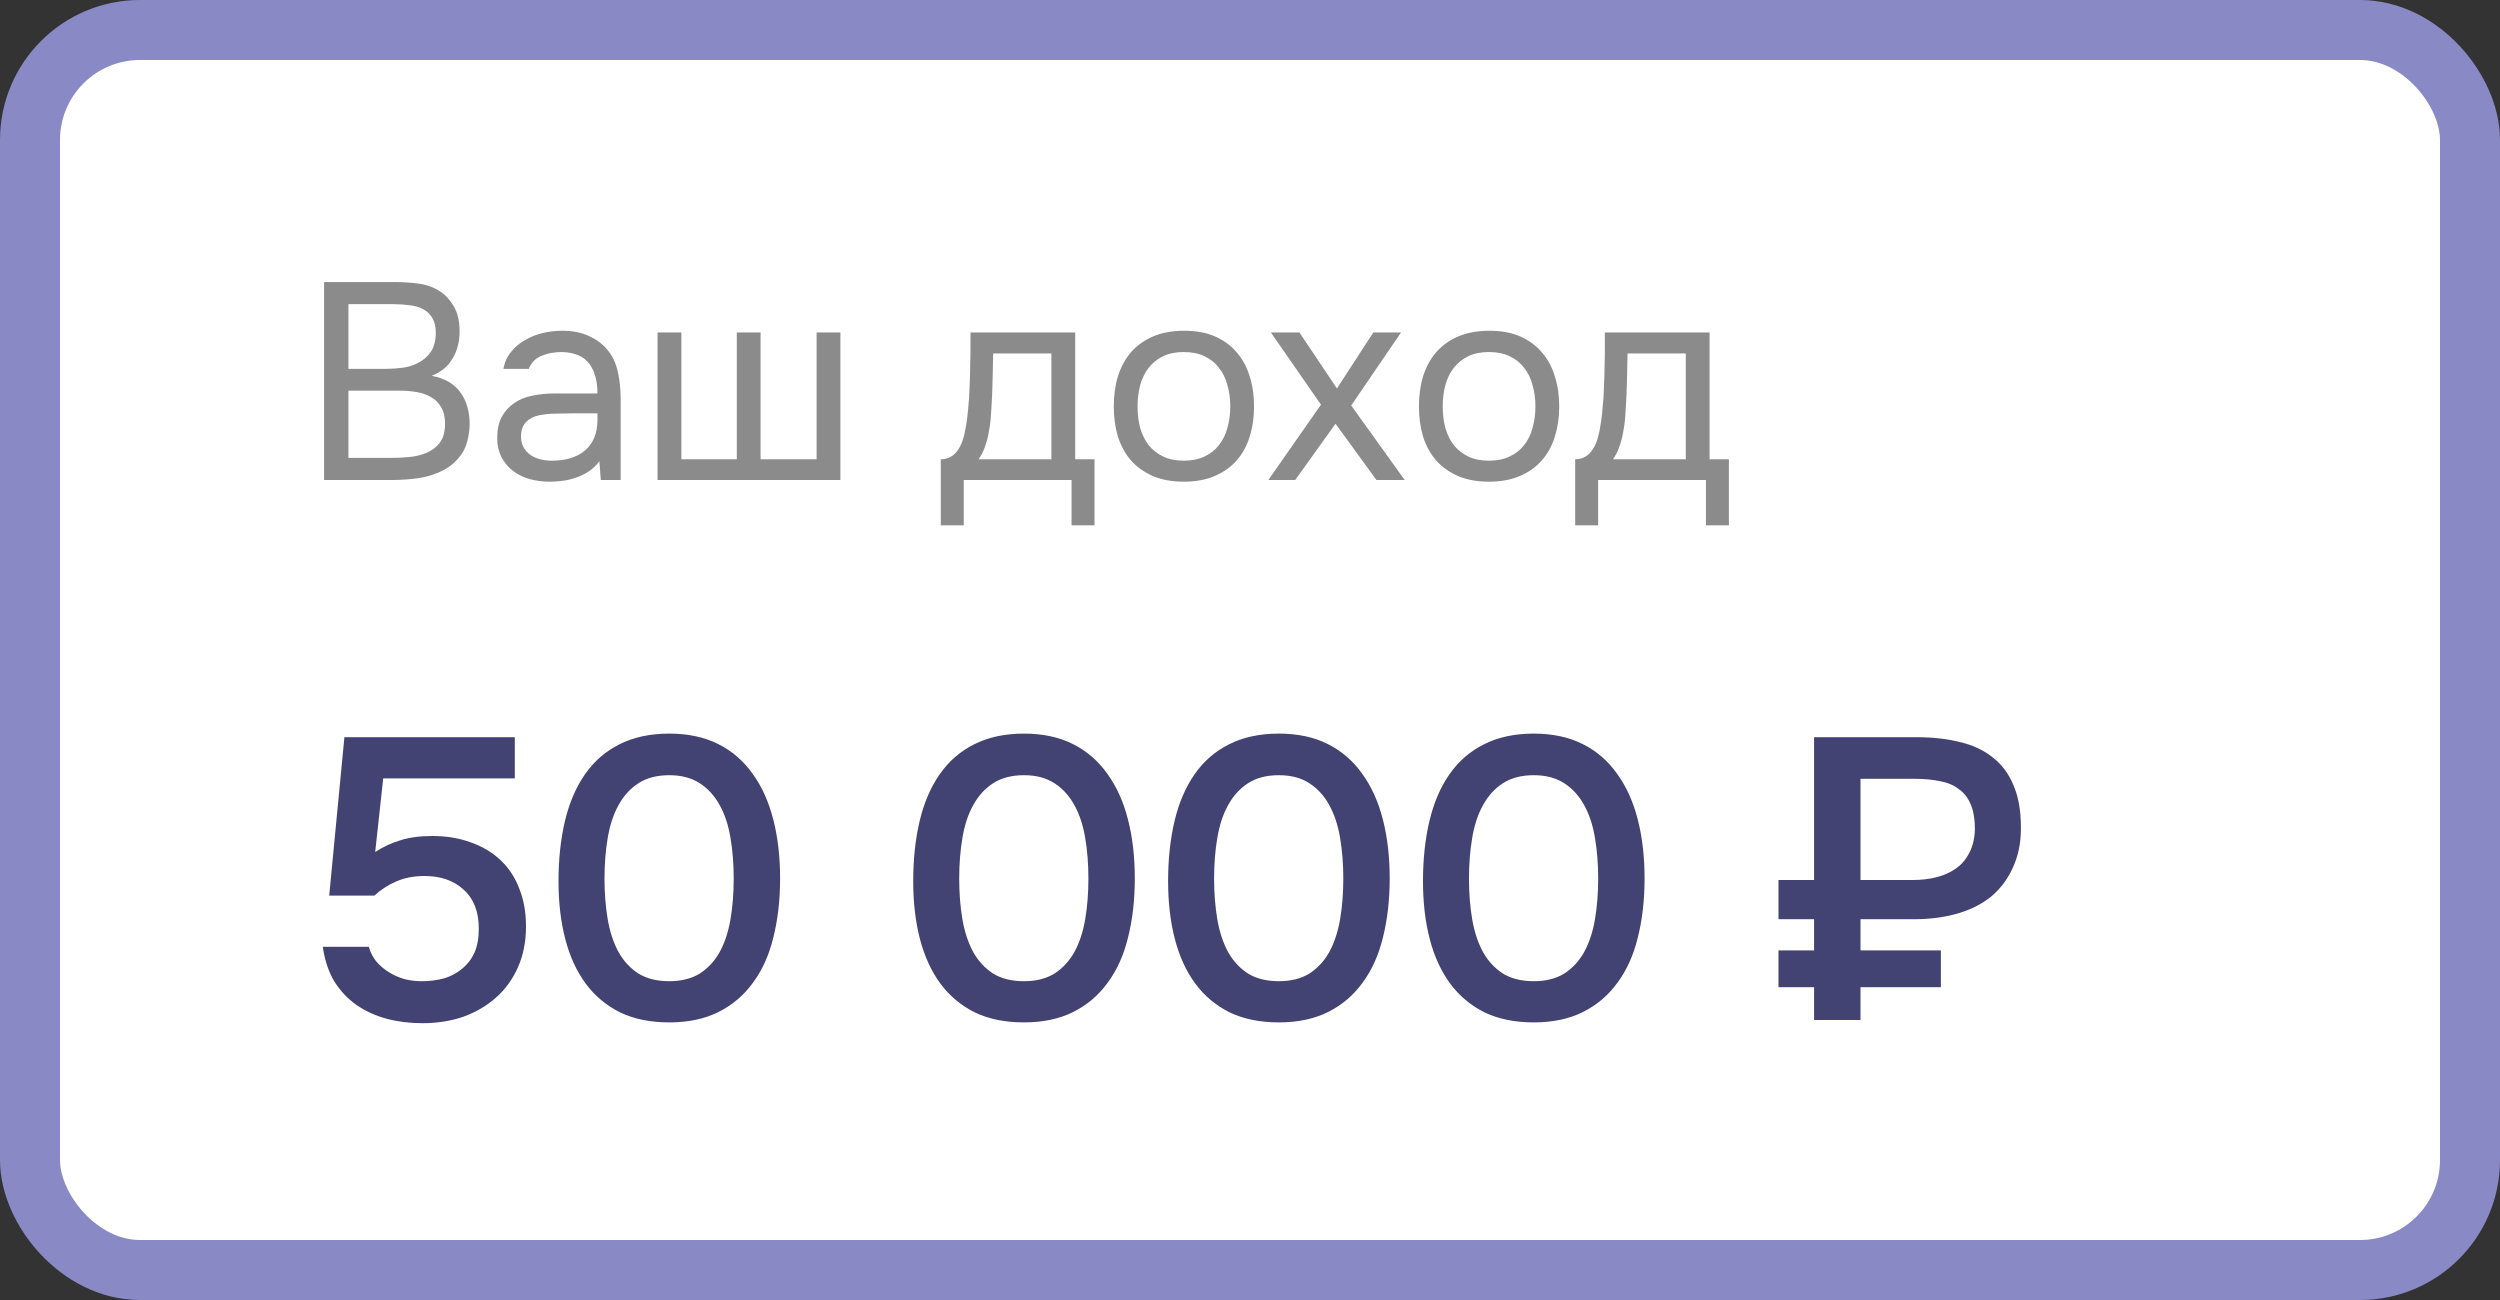
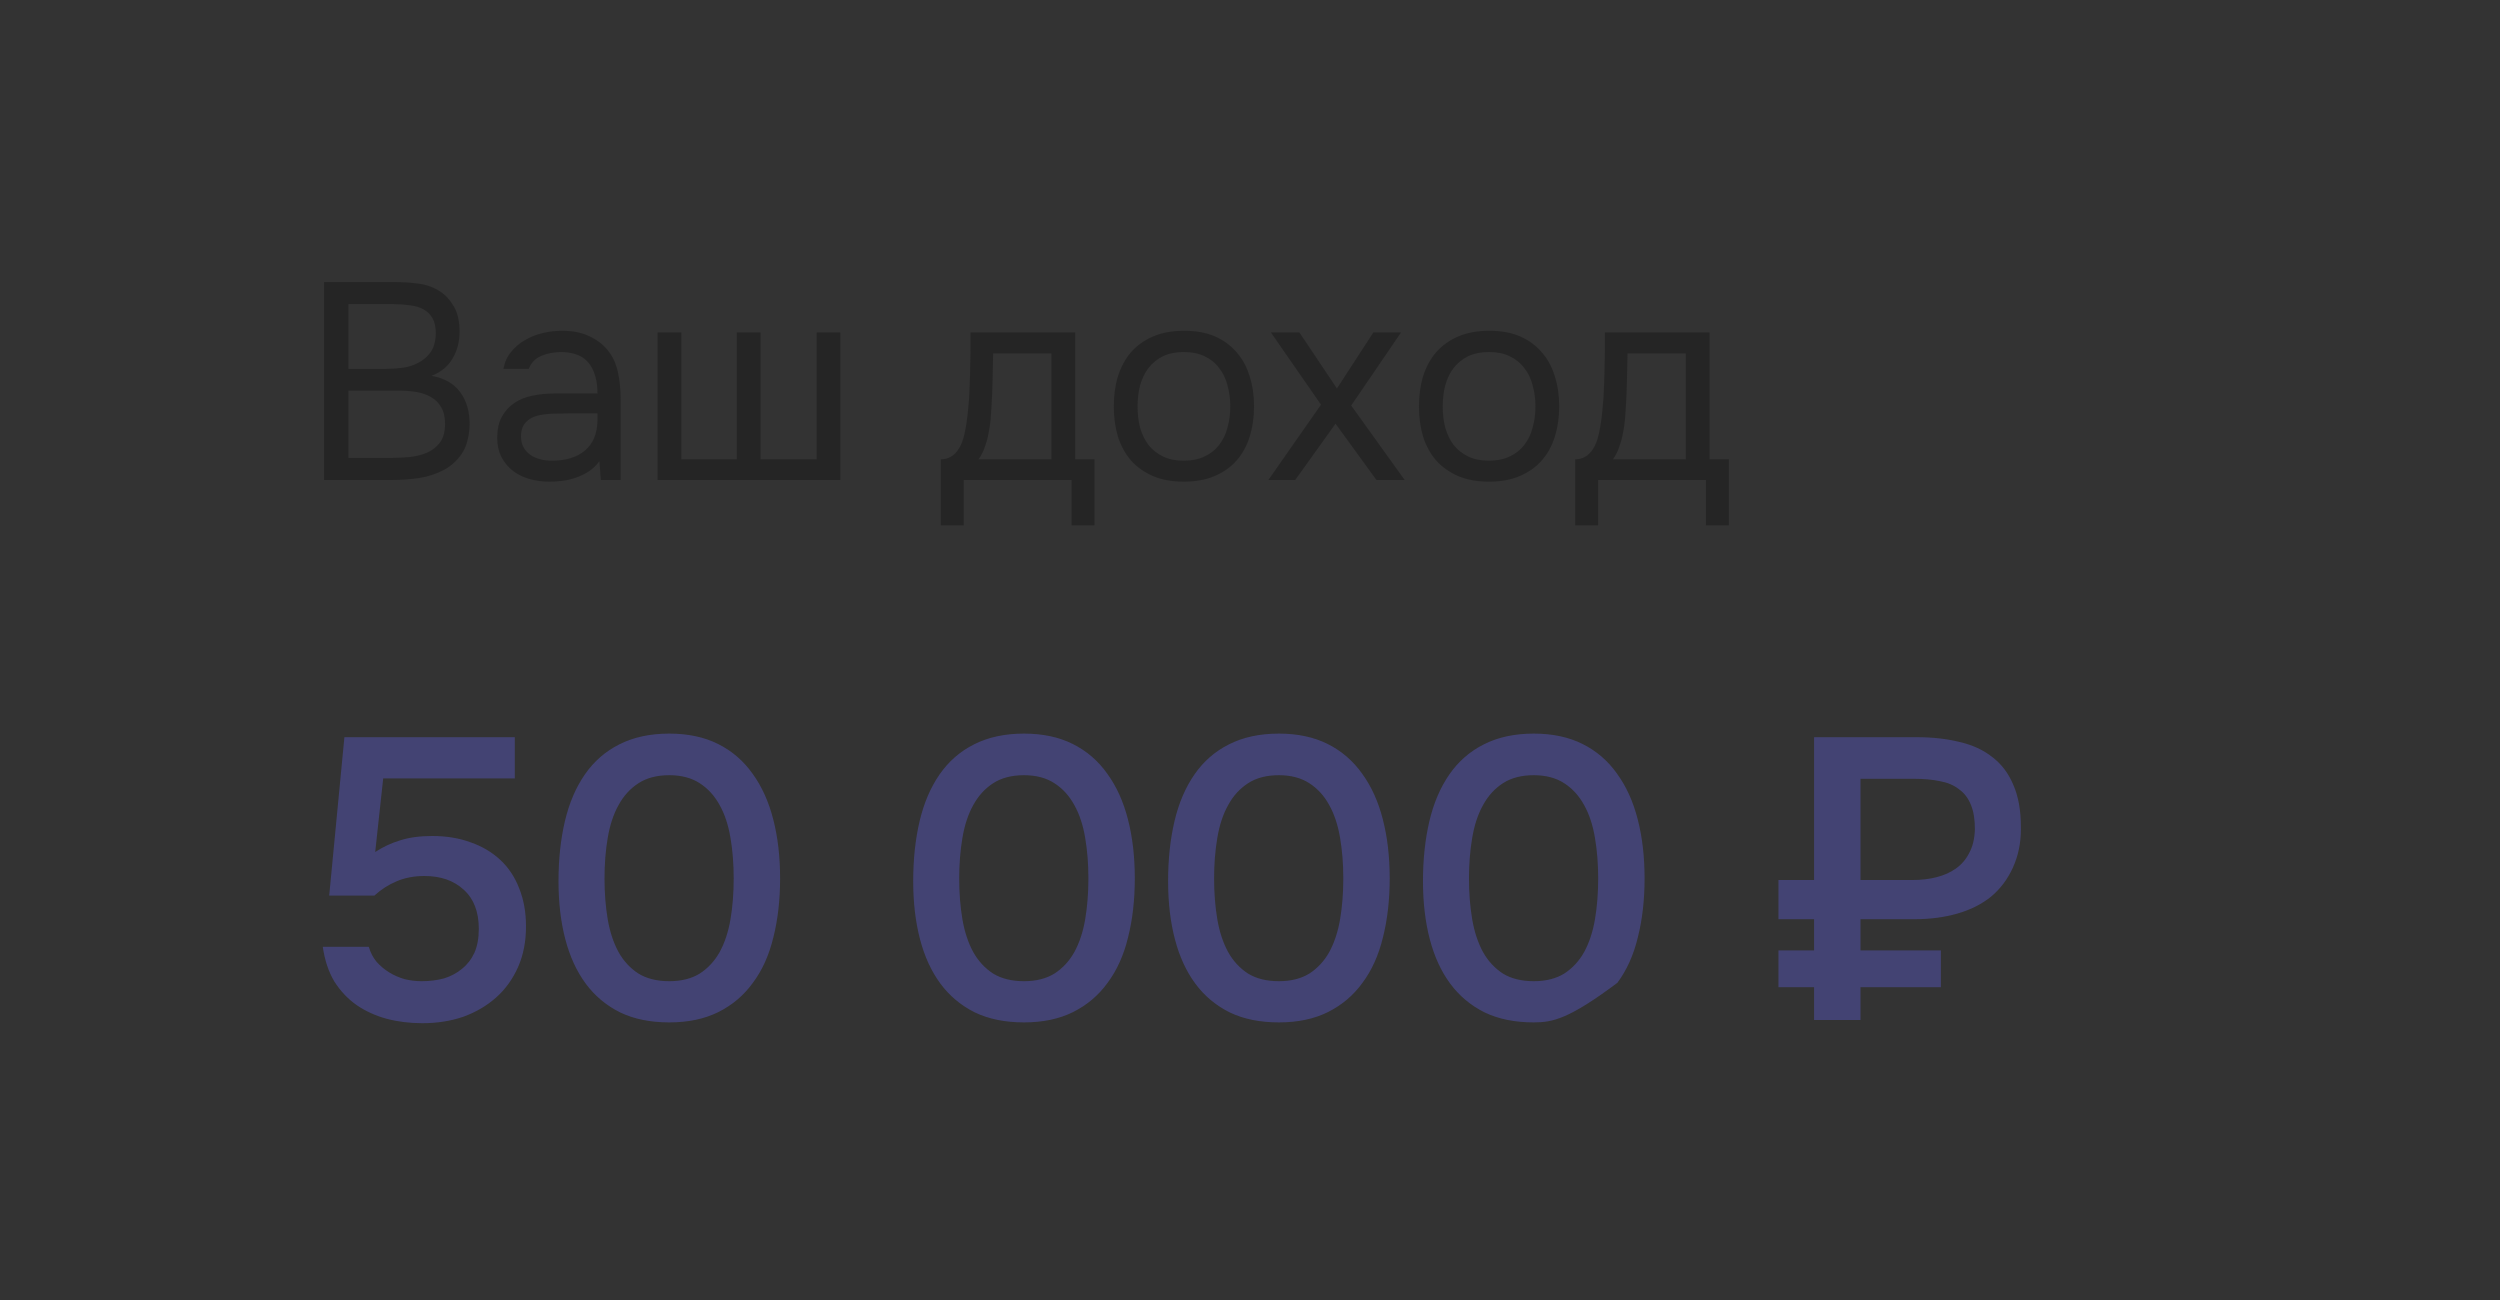
<svg xmlns="http://www.w3.org/2000/svg" width="125" height="65" viewBox="0 0 125 65" fill="none">
  <rect x="0" y="0" width="125" height="65" fill="#333333" stroke="none" />
-   <rect x="1.5" y="1.5" width="122" height="62" rx="5.5" fill="white" stroke="#8989C5" stroke-width="3" />
  <path opacity="0.5" d="M16.204 14.102H19.676C20.152 14.102 20.581 14.13 20.964 14.186C21.356 14.242 21.706 14.373 22.014 14.578C22.285 14.755 22.513 15.007 22.7 15.334C22.887 15.661 22.98 16.076 22.98 16.58C22.98 17.084 22.863 17.532 22.63 17.924C22.406 18.316 22.056 18.605 21.58 18.792C22.215 18.904 22.691 19.175 23.008 19.604C23.325 20.024 23.484 20.57 23.484 21.242C23.456 21.858 23.325 22.339 23.092 22.684C22.859 23.029 22.56 23.3 22.196 23.496C21.832 23.692 21.421 23.827 20.964 23.902C20.516 23.967 20.063 24 19.606 24H16.204V14.102ZM17.422 15.208V18.442H19.326C19.587 18.442 19.858 18.423 20.138 18.386C20.418 18.349 20.67 18.269 20.894 18.148C21.155 18.017 21.365 17.84 21.524 17.616C21.692 17.383 21.781 17.065 21.79 16.664C21.79 16.347 21.734 16.095 21.622 15.908C21.51 15.712 21.356 15.563 21.16 15.46C20.964 15.357 20.74 15.292 20.488 15.264C20.236 15.227 19.97 15.208 19.69 15.208H17.422ZM19.564 22.894C19.863 22.894 20.161 22.88 20.46 22.852C20.768 22.824 21.057 22.754 21.328 22.642C21.608 22.521 21.832 22.348 22 22.124C22.168 21.891 22.252 21.578 22.252 21.186C22.252 20.85 22.187 20.575 22.056 20.36C21.935 20.145 21.767 19.977 21.552 19.856C21.347 19.735 21.109 19.651 20.838 19.604C20.567 19.557 20.292 19.534 20.012 19.534H17.422V22.894H19.564ZM29.97 23.062C29.811 23.277 29.629 23.449 29.424 23.58C29.218 23.711 29.004 23.813 28.78 23.888C28.565 23.963 28.346 24.014 28.122 24.042C27.907 24.07 27.692 24.084 27.478 24.084C27.133 24.084 26.806 24.042 26.498 23.958C26.19 23.874 25.91 23.739 25.658 23.552C25.415 23.365 25.219 23.132 25.07 22.852C24.93 22.572 24.86 22.255 24.86 21.9C24.86 21.48 24.934 21.13 25.084 20.85C25.242 20.561 25.453 20.327 25.714 20.15C25.975 19.973 26.274 19.851 26.61 19.786C26.955 19.711 27.319 19.674 27.702 19.674H29.872C29.872 19.049 29.736 18.554 29.466 18.19C29.195 17.817 28.738 17.621 28.094 17.602C27.702 17.602 27.357 17.667 27.058 17.798C26.759 17.929 26.554 18.143 26.442 18.442H25.168C25.233 18.106 25.364 17.821 25.56 17.588C25.756 17.345 25.989 17.149 26.26 17C26.53 16.841 26.825 16.725 27.142 16.65C27.459 16.575 27.776 16.538 28.094 16.538C28.645 16.538 29.107 16.631 29.48 16.818C29.863 16.995 30.171 17.233 30.404 17.532C30.637 17.821 30.8 18.176 30.894 18.596C30.987 19.016 31.034 19.487 31.034 20.01V24H30.04L29.97 23.062ZM28.57 20.668C28.346 20.668 28.084 20.673 27.786 20.682C27.497 20.682 27.216 20.71 26.946 20.766C26.675 20.822 26.456 20.939 26.288 21.116C26.129 21.293 26.05 21.527 26.05 21.816C26.05 22.031 26.092 22.213 26.176 22.362C26.26 22.511 26.372 22.637 26.512 22.74C26.661 22.843 26.829 22.917 27.016 22.964C27.203 23.011 27.394 23.034 27.59 23.034C28.29 23.034 28.84 22.866 29.242 22.53C29.652 22.185 29.863 21.685 29.872 21.032V20.668H28.57ZM32.877 16.622H34.068V22.964H36.84V16.622H38.029V22.964H40.83V16.622H42.02V24H32.877V16.622ZM48.51 18.246C48.52 17.975 48.524 17.705 48.524 17.434C48.524 17.163 48.524 16.893 48.524 16.622H53.76V22.964H54.726V26.268H53.578V24H48.188V26.268H47.04V22.964C47.414 22.964 47.708 22.796 47.922 22.46C48.053 22.273 48.156 22.007 48.23 21.662C48.305 21.307 48.361 20.934 48.398 20.542C48.445 20.113 48.473 19.688 48.482 19.268C48.501 18.839 48.51 18.498 48.51 18.246ZM52.57 17.672H49.658C49.649 18.064 49.64 18.503 49.63 18.988C49.621 19.473 49.602 19.926 49.574 20.346C49.565 20.533 49.551 20.738 49.532 20.962C49.514 21.177 49.481 21.401 49.434 21.634C49.397 21.858 49.336 22.087 49.252 22.32C49.178 22.553 49.07 22.768 48.93 22.964H52.57V17.672ZM59.217 16.538C59.805 16.538 60.314 16.631 60.743 16.818C61.173 17.005 61.532 17.266 61.821 17.602C62.12 17.938 62.339 18.339 62.479 18.806C62.629 19.263 62.703 19.767 62.703 20.318C62.703 20.869 62.629 21.377 62.479 21.844C62.339 22.301 62.12 22.698 61.821 23.034C61.532 23.361 61.168 23.617 60.729 23.804C60.291 23.991 59.777 24.084 59.189 24.084C58.601 24.084 58.088 23.991 57.649 23.804C57.22 23.617 56.856 23.361 56.557 23.034C56.268 22.698 56.049 22.301 55.899 21.844C55.759 21.377 55.689 20.869 55.689 20.318C55.689 19.767 55.759 19.263 55.899 18.806C56.049 18.339 56.268 17.938 56.557 17.602C56.856 17.266 57.225 17.005 57.663 16.818C58.102 16.631 58.62 16.538 59.217 16.538ZM59.189 23.034C59.591 23.034 59.936 22.964 60.225 22.824C60.524 22.684 60.767 22.493 60.953 22.25C61.149 21.998 61.289 21.709 61.373 21.382C61.467 21.055 61.513 20.701 61.513 20.318C61.513 19.945 61.467 19.595 61.373 19.268C61.289 18.932 61.149 18.643 60.953 18.4C60.767 18.148 60.524 17.952 60.225 17.812C59.936 17.672 59.591 17.602 59.189 17.602C58.788 17.602 58.443 17.672 58.153 17.812C57.864 17.952 57.621 18.148 57.425 18.4C57.239 18.643 57.099 18.932 57.005 19.268C56.921 19.595 56.879 19.945 56.879 20.318C56.879 20.701 56.921 21.055 57.005 21.382C57.099 21.709 57.239 21.998 57.425 22.25C57.621 22.493 57.864 22.684 58.153 22.824C58.443 22.964 58.788 23.034 59.189 23.034ZM66.777 21.186L64.761 24H63.417L66.049 20.234L63.543 16.622H64.971L66.847 19.422L68.667 16.622H70.053L67.561 20.276L70.235 24H68.821L66.777 21.186ZM74.475 16.538C75.063 16.538 75.572 16.631 76.001 16.818C76.43 17.005 76.79 17.266 77.079 17.602C77.378 17.938 77.597 18.339 77.737 18.806C77.886 19.263 77.961 19.767 77.961 20.318C77.961 20.869 77.886 21.377 77.737 21.844C77.597 22.301 77.378 22.698 77.079 23.034C76.79 23.361 76.426 23.617 75.987 23.804C75.548 23.991 75.035 24.084 74.447 24.084C73.859 24.084 73.346 23.991 72.907 23.804C72.478 23.617 72.114 23.361 71.815 23.034C71.526 22.698 71.306 22.301 71.157 21.844C71.017 21.377 70.947 20.869 70.947 20.318C70.947 19.767 71.017 19.263 71.157 18.806C71.306 18.339 71.526 17.938 71.815 17.602C72.114 17.266 72.482 17.005 72.921 16.818C73.36 16.631 73.878 16.538 74.475 16.538ZM74.447 23.034C74.848 23.034 75.194 22.964 75.483 22.824C75.782 22.684 76.024 22.493 76.211 22.25C76.407 21.998 76.547 21.709 76.631 21.382C76.724 21.055 76.771 20.701 76.771 20.318C76.771 19.945 76.724 19.595 76.631 19.268C76.547 18.932 76.407 18.643 76.211 18.4C76.024 18.148 75.782 17.952 75.483 17.812C75.194 17.672 74.848 17.602 74.447 17.602C74.046 17.602 73.7 17.672 73.411 17.812C73.122 17.952 72.879 18.148 72.683 18.4C72.496 18.643 72.356 18.932 72.263 19.268C72.179 19.595 72.137 19.945 72.137 20.318C72.137 20.701 72.179 21.055 72.263 21.382C72.356 21.709 72.496 21.998 72.683 22.25C72.879 22.493 73.122 22.684 73.411 22.824C73.7 22.964 74.046 23.034 74.447 23.034ZM80.229 18.246C80.239 17.975 80.243 17.705 80.243 17.434C80.243 17.163 80.243 16.893 80.243 16.622H85.479V22.964H86.445V26.268H85.297V24H79.907V26.268H78.759V22.964C79.132 22.964 79.427 22.796 79.641 22.46C79.772 22.273 79.874 22.007 79.949 21.662C80.024 21.307 80.08 20.934 80.117 20.542C80.164 20.113 80.192 19.688 80.201 19.268C80.22 18.839 80.229 18.498 80.229 18.246ZM84.289 17.672H81.377C81.368 18.064 81.359 18.503 81.349 18.988C81.34 19.473 81.321 19.926 81.293 20.346C81.284 20.533 81.27 20.738 81.251 20.962C81.233 21.177 81.2 21.401 81.153 21.634C81.116 21.858 81.055 22.087 80.971 22.32C80.897 22.553 80.789 22.768 80.649 22.964H84.289V17.672Z" fill="#181818" />
-   <path d="M16.46 44.78L17.22 36.86H25.74V38.92H19.16L18.76 42.6C19.147 42.347 19.56 42.153 20 42.02C20.453 41.873 20.993 41.8 21.62 41.8C22.327 41.8 22.967 41.907 23.54 42.12C24.113 42.32 24.607 42.613 25.02 43C25.433 43.387 25.747 43.86 25.96 44.42C26.187 44.98 26.3 45.613 26.3 46.32C26.3 47.08 26.167 47.76 25.9 48.36C25.633 48.96 25.267 49.467 24.8 49.88C24.333 50.293 23.787 50.613 23.16 50.84C22.533 51.053 21.853 51.16 21.12 51.16C20.493 51.16 19.9 51.087 19.34 50.94C18.793 50.793 18.293 50.567 17.84 50.26C17.4 49.953 17.027 49.56 16.72 49.08C16.427 48.587 16.233 48.007 16.14 47.34H18.44C18.52 47.62 18.647 47.867 18.82 48.08C19.007 48.293 19.22 48.473 19.46 48.62C19.7 48.767 19.96 48.88 20.24 48.96C20.52 49.027 20.8 49.06 21.08 49.06C21.48 49.06 21.853 49.013 22.2 48.92C22.547 48.813 22.847 48.653 23.1 48.44C23.367 48.227 23.573 47.96 23.72 47.64C23.867 47.307 23.94 46.907 23.94 46.44C23.94 45.587 23.687 44.933 23.18 44.48C22.687 44.027 22.033 43.8 21.22 43.8C20.713 43.8 20.253 43.887 19.84 44.06C19.427 44.233 19.053 44.473 18.72 44.78H16.46ZM39.005 43.92C39.005 45 38.892 45.987 38.665 46.88C38.452 47.76 38.112 48.513 37.645 49.14C37.192 49.767 36.618 50.253 35.925 50.6C35.232 50.947 34.412 51.12 33.465 51.12C32.519 51.12 31.698 50.953 31.005 50.62C30.312 50.273 29.738 49.793 29.285 49.18C28.832 48.567 28.492 47.827 28.265 46.96C28.038 46.093 27.925 45.127 27.925 44.06C27.925 42.967 28.032 41.967 28.245 41.06C28.459 40.153 28.792 39.373 29.245 38.72C29.698 38.067 30.272 37.567 30.965 37.22C31.672 36.86 32.505 36.68 33.465 36.68C34.398 36.68 35.212 36.853 35.905 37.2C36.599 37.547 37.172 38.04 37.625 38.68C38.092 39.32 38.438 40.087 38.665 40.98C38.892 41.86 39.005 42.84 39.005 43.92ZM30.225 43.92C30.225 44.653 30.279 45.333 30.385 45.96C30.492 46.587 30.672 47.133 30.925 47.6C31.178 48.053 31.512 48.413 31.925 48.68C32.339 48.933 32.852 49.06 33.465 49.06C34.065 49.06 34.572 48.933 34.985 48.68C35.398 48.413 35.732 48.053 35.985 47.6C36.239 47.133 36.419 46.587 36.525 45.96C36.632 45.333 36.685 44.653 36.685 43.92C36.685 43.2 36.632 42.527 36.525 41.9C36.419 41.26 36.239 40.713 35.985 40.26C35.732 39.793 35.398 39.427 34.985 39.16C34.572 38.893 34.065 38.76 33.465 38.76C32.852 38.76 32.339 38.893 31.925 39.16C31.512 39.427 31.178 39.793 30.925 40.26C30.672 40.713 30.492 41.26 30.385 41.9C30.279 42.527 30.225 43.2 30.225 43.92ZM56.74 43.92C56.74 45 56.627 45.987 56.4 46.88C56.187 47.76 55.847 48.513 55.38 49.14C54.927 49.767 54.354 50.253 53.66 50.6C52.967 50.947 52.147 51.12 51.2 51.12C50.254 51.12 49.434 50.953 48.74 50.62C48.047 50.273 47.474 49.793 47.02 49.18C46.567 48.567 46.227 47.827 46 46.96C45.774 46.093 45.66 45.127 45.66 44.06C45.66 42.967 45.767 41.967 45.98 41.06C46.194 40.153 46.527 39.373 46.98 38.72C47.434 38.067 48.007 37.567 48.7 37.22C49.407 36.86 50.24 36.68 51.2 36.68C52.134 36.68 52.947 36.853 53.64 37.2C54.334 37.547 54.907 38.04 55.36 38.68C55.827 39.32 56.174 40.087 56.4 40.98C56.627 41.86 56.74 42.84 56.74 43.92ZM47.96 43.92C47.96 44.653 48.014 45.333 48.12 45.96C48.227 46.587 48.407 47.133 48.66 47.6C48.914 48.053 49.247 48.413 49.66 48.68C50.074 48.933 50.587 49.06 51.2 49.06C51.8 49.06 52.307 48.933 52.72 48.68C53.134 48.413 53.467 48.053 53.72 47.6C53.974 47.133 54.154 46.587 54.26 45.96C54.367 45.333 54.42 44.653 54.42 43.92C54.42 43.2 54.367 42.527 54.26 41.9C54.154 41.26 53.974 40.713 53.72 40.26C53.467 39.793 53.134 39.427 52.72 39.16C52.307 38.893 51.8 38.76 51.2 38.76C50.587 38.76 50.074 38.893 49.66 39.16C49.247 39.427 48.914 39.793 48.66 40.26C48.407 40.713 48.227 41.26 48.12 41.9C48.014 42.527 47.96 43.2 47.96 43.92ZM69.485 43.92C69.485 45 69.371 45.987 69.145 46.88C68.931 47.76 68.591 48.513 68.125 49.14C67.671 49.767 67.098 50.253 66.405 50.6C65.712 50.947 64.891 51.12 63.945 51.12C62.998 51.12 62.178 50.953 61.485 50.62C60.791 50.273 60.218 49.793 59.765 49.18C59.312 48.567 58.971 47.827 58.745 46.96C58.518 46.093 58.405 45.127 58.405 44.06C58.405 42.967 58.511 41.967 58.725 41.06C58.938 40.153 59.272 39.373 59.725 38.72C60.178 38.067 60.752 37.567 61.445 37.22C62.151 36.86 62.985 36.68 63.945 36.68C64.878 36.68 65.692 36.853 66.385 37.2C67.078 37.547 67.651 38.04 68.105 38.68C68.572 39.32 68.918 40.087 69.145 40.98C69.371 41.86 69.485 42.84 69.485 43.92ZM60.705 43.92C60.705 44.653 60.758 45.333 60.865 45.96C60.971 46.587 61.151 47.133 61.405 47.6C61.658 48.053 61.992 48.413 62.405 48.68C62.818 48.933 63.331 49.06 63.945 49.06C64.545 49.06 65.052 48.933 65.465 48.68C65.878 48.413 66.212 48.053 66.465 47.6C66.718 47.133 66.898 46.587 67.005 45.96C67.112 45.333 67.165 44.653 67.165 43.92C67.165 43.2 67.112 42.527 67.005 41.9C66.898 41.26 66.718 40.713 66.465 40.26C66.212 39.793 65.878 39.427 65.465 39.16C65.052 38.893 64.545 38.76 63.945 38.76C63.331 38.76 62.818 38.893 62.405 39.16C61.992 39.427 61.658 39.793 61.405 40.26C61.151 40.713 60.971 41.26 60.865 41.9C60.758 42.527 60.705 43.2 60.705 43.92ZM82.229 43.92C82.229 45 82.116 45.987 81.889 46.88C81.676 47.76 81.336 48.513 80.869 49.14C80.416 49.767 79.843 50.253 79.149 50.6C78.456 50.947 77.636 51.12 76.689 51.12C75.743 51.12 74.923 50.953 74.229 50.62C73.536 50.273 72.963 49.793 72.509 49.18C72.056 48.567 71.716 47.827 71.489 46.96C71.263 46.093 71.149 45.127 71.149 44.06C71.149 42.967 71.256 41.967 71.469 41.06C71.683 40.153 72.016 39.373 72.469 38.72C72.923 38.067 73.496 37.567 74.189 37.22C74.896 36.86 75.729 36.68 76.689 36.68C77.623 36.68 78.436 36.853 79.129 37.2C79.823 37.547 80.396 38.04 80.849 38.68C81.316 39.32 81.663 40.087 81.889 40.98C82.116 41.86 82.229 42.84 82.229 43.92ZM73.449 43.92C73.449 44.653 73.503 45.333 73.609 45.96C73.716 46.587 73.896 47.133 74.149 47.6C74.403 48.053 74.736 48.413 75.149 48.68C75.563 48.933 76.076 49.06 76.689 49.06C77.289 49.06 77.796 48.933 78.209 48.68C78.623 48.413 78.956 48.053 79.209 47.6C79.463 47.133 79.643 46.587 79.749 45.96C79.856 45.333 79.909 44.653 79.909 43.92C79.909 43.2 79.856 42.527 79.749 41.9C79.643 41.26 79.463 40.713 79.209 40.26C78.956 39.793 78.623 39.427 78.209 39.16C77.796 38.893 77.289 38.76 76.689 38.76C76.076 38.76 75.563 38.893 75.149 39.16C74.736 39.427 74.403 39.793 74.149 40.26C73.896 40.713 73.716 41.26 73.609 41.9C73.503 42.527 73.449 43.2 73.449 43.92ZM88.924 47.52H90.704V45.96H88.924V44H90.704V36.86H95.844C96.631 36.86 97.344 36.94 97.984 37.1C98.624 37.247 99.171 37.5 99.624 37.86C100.078 38.207 100.425 38.667 100.665 39.24C100.918 39.813 101.045 40.52 101.045 41.36C101.045 41.4 101.045 41.433 101.045 41.46C101.045 42.153 100.911 42.793 100.645 43.38C100.378 43.967 100.011 44.453 99.544 44.84C99.078 45.213 98.518 45.493 97.865 45.68C97.211 45.867 96.504 45.96 95.745 45.96H93.025V47.52H97.044V49.36H93.025V51H90.704V49.36H88.924V47.52ZM95.644 44C96.071 44 96.465 43.953 96.825 43.86C97.198 43.767 97.525 43.62 97.805 43.42C98.085 43.22 98.305 42.96 98.465 42.64C98.638 42.32 98.731 41.927 98.745 41.46C98.745 40.967 98.678 40.56 98.544 40.24C98.411 39.907 98.211 39.647 97.945 39.46C97.691 39.26 97.378 39.127 97.004 39.06C96.631 38.98 96.198 38.94 95.704 38.94H93.025V44H95.644Z" fill="#434373" />
+   <path d="M16.46 44.78L17.22 36.86H25.74V38.92H19.16L18.76 42.6C19.147 42.347 19.56 42.153 20 42.02C20.453 41.873 20.993 41.8 21.62 41.8C22.327 41.8 22.967 41.907 23.54 42.12C24.113 42.32 24.607 42.613 25.02 43C25.433 43.387 25.747 43.86 25.96 44.42C26.187 44.98 26.3 45.613 26.3 46.32C26.3 47.08 26.167 47.76 25.9 48.36C25.633 48.96 25.267 49.467 24.8 49.88C24.333 50.293 23.787 50.613 23.16 50.84C22.533 51.053 21.853 51.16 21.12 51.16C20.493 51.16 19.9 51.087 19.34 50.94C18.793 50.793 18.293 50.567 17.84 50.26C17.4 49.953 17.027 49.56 16.72 49.08C16.427 48.587 16.233 48.007 16.14 47.34H18.44C18.52 47.62 18.647 47.867 18.82 48.08C19.007 48.293 19.22 48.473 19.46 48.62C19.7 48.767 19.96 48.88 20.24 48.96C20.52 49.027 20.8 49.06 21.08 49.06C21.48 49.06 21.853 49.013 22.2 48.92C22.547 48.813 22.847 48.653 23.1 48.44C23.367 48.227 23.573 47.96 23.72 47.64C23.867 47.307 23.94 46.907 23.94 46.44C23.94 45.587 23.687 44.933 23.18 44.48C22.687 44.027 22.033 43.8 21.22 43.8C20.713 43.8 20.253 43.887 19.84 44.06C19.427 44.233 19.053 44.473 18.72 44.78H16.46ZM39.005 43.92C39.005 45 38.892 45.987 38.665 46.88C38.452 47.76 38.112 48.513 37.645 49.14C37.192 49.767 36.618 50.253 35.925 50.6C35.232 50.947 34.412 51.12 33.465 51.12C32.519 51.12 31.698 50.953 31.005 50.62C30.312 50.273 29.738 49.793 29.285 49.18C28.832 48.567 28.492 47.827 28.265 46.96C28.038 46.093 27.925 45.127 27.925 44.06C27.925 42.967 28.032 41.967 28.245 41.06C28.459 40.153 28.792 39.373 29.245 38.72C29.698 38.067 30.272 37.567 30.965 37.22C31.672 36.86 32.505 36.68 33.465 36.68C34.398 36.68 35.212 36.853 35.905 37.2C36.599 37.547 37.172 38.04 37.625 38.68C38.092 39.32 38.438 40.087 38.665 40.98C38.892 41.86 39.005 42.84 39.005 43.92ZM30.225 43.92C30.225 44.653 30.279 45.333 30.385 45.96C30.492 46.587 30.672 47.133 30.925 47.6C31.178 48.053 31.512 48.413 31.925 48.68C32.339 48.933 32.852 49.06 33.465 49.06C34.065 49.06 34.572 48.933 34.985 48.68C35.398 48.413 35.732 48.053 35.985 47.6C36.239 47.133 36.419 46.587 36.525 45.96C36.632 45.333 36.685 44.653 36.685 43.92C36.685 43.2 36.632 42.527 36.525 41.9C36.419 41.26 36.239 40.713 35.985 40.26C35.732 39.793 35.398 39.427 34.985 39.16C34.572 38.893 34.065 38.76 33.465 38.76C32.852 38.76 32.339 38.893 31.925 39.16C31.512 39.427 31.178 39.793 30.925 40.26C30.672 40.713 30.492 41.26 30.385 41.9C30.279 42.527 30.225 43.2 30.225 43.92ZM56.74 43.92C56.74 45 56.627 45.987 56.4 46.88C56.187 47.76 55.847 48.513 55.38 49.14C54.927 49.767 54.354 50.253 53.66 50.6C52.967 50.947 52.147 51.12 51.2 51.12C50.254 51.12 49.434 50.953 48.74 50.62C48.047 50.273 47.474 49.793 47.02 49.18C46.567 48.567 46.227 47.827 46 46.96C45.774 46.093 45.66 45.127 45.66 44.06C45.66 42.967 45.767 41.967 45.98 41.06C46.194 40.153 46.527 39.373 46.98 38.72C47.434 38.067 48.007 37.567 48.7 37.22C49.407 36.86 50.24 36.68 51.2 36.68C52.134 36.68 52.947 36.853 53.64 37.2C54.334 37.547 54.907 38.04 55.36 38.68C55.827 39.32 56.174 40.087 56.4 40.98C56.627 41.86 56.74 42.84 56.74 43.92ZM47.96 43.92C47.96 44.653 48.014 45.333 48.12 45.96C48.227 46.587 48.407 47.133 48.66 47.6C48.914 48.053 49.247 48.413 49.66 48.68C50.074 48.933 50.587 49.06 51.2 49.06C51.8 49.06 52.307 48.933 52.72 48.68C53.134 48.413 53.467 48.053 53.72 47.6C53.974 47.133 54.154 46.587 54.26 45.96C54.367 45.333 54.42 44.653 54.42 43.92C54.42 43.2 54.367 42.527 54.26 41.9C54.154 41.26 53.974 40.713 53.72 40.26C53.467 39.793 53.134 39.427 52.72 39.16C52.307 38.893 51.8 38.76 51.2 38.76C50.587 38.76 50.074 38.893 49.66 39.16C49.247 39.427 48.914 39.793 48.66 40.26C48.407 40.713 48.227 41.26 48.12 41.9C48.014 42.527 47.96 43.2 47.96 43.92ZM69.485 43.92C69.485 45 69.371 45.987 69.145 46.88C68.931 47.76 68.591 48.513 68.125 49.14C67.671 49.767 67.098 50.253 66.405 50.6C65.712 50.947 64.891 51.12 63.945 51.12C62.998 51.12 62.178 50.953 61.485 50.62C60.791 50.273 60.218 49.793 59.765 49.18C59.312 48.567 58.971 47.827 58.745 46.96C58.518 46.093 58.405 45.127 58.405 44.06C58.405 42.967 58.511 41.967 58.725 41.06C58.938 40.153 59.272 39.373 59.725 38.72C60.178 38.067 60.752 37.567 61.445 37.22C62.151 36.86 62.985 36.68 63.945 36.68C64.878 36.68 65.692 36.853 66.385 37.2C67.078 37.547 67.651 38.04 68.105 38.68C68.572 39.32 68.918 40.087 69.145 40.98C69.371 41.86 69.485 42.84 69.485 43.92ZM60.705 43.92C60.705 44.653 60.758 45.333 60.865 45.96C60.971 46.587 61.151 47.133 61.405 47.6C61.658 48.053 61.992 48.413 62.405 48.68C62.818 48.933 63.331 49.06 63.945 49.06C64.545 49.06 65.052 48.933 65.465 48.68C65.878 48.413 66.212 48.053 66.465 47.6C66.718 47.133 66.898 46.587 67.005 45.96C67.112 45.333 67.165 44.653 67.165 43.92C67.165 43.2 67.112 42.527 67.005 41.9C66.898 41.26 66.718 40.713 66.465 40.26C66.212 39.793 65.878 39.427 65.465 39.16C65.052 38.893 64.545 38.76 63.945 38.76C63.331 38.76 62.818 38.893 62.405 39.16C61.992 39.427 61.658 39.793 61.405 40.26C61.151 40.713 60.971 41.26 60.865 41.9C60.758 42.527 60.705 43.2 60.705 43.92ZM82.229 43.92C82.229 45 82.116 45.987 81.889 46.88C81.676 47.76 81.336 48.513 80.869 49.14C78.456 50.947 77.636 51.12 76.689 51.12C75.743 51.12 74.923 50.953 74.229 50.62C73.536 50.273 72.963 49.793 72.509 49.18C72.056 48.567 71.716 47.827 71.489 46.96C71.263 46.093 71.149 45.127 71.149 44.06C71.149 42.967 71.256 41.967 71.469 41.06C71.683 40.153 72.016 39.373 72.469 38.72C72.923 38.067 73.496 37.567 74.189 37.22C74.896 36.86 75.729 36.68 76.689 36.68C77.623 36.68 78.436 36.853 79.129 37.2C79.823 37.547 80.396 38.04 80.849 38.68C81.316 39.32 81.663 40.087 81.889 40.98C82.116 41.86 82.229 42.84 82.229 43.92ZM73.449 43.92C73.449 44.653 73.503 45.333 73.609 45.96C73.716 46.587 73.896 47.133 74.149 47.6C74.403 48.053 74.736 48.413 75.149 48.68C75.563 48.933 76.076 49.06 76.689 49.06C77.289 49.06 77.796 48.933 78.209 48.68C78.623 48.413 78.956 48.053 79.209 47.6C79.463 47.133 79.643 46.587 79.749 45.96C79.856 45.333 79.909 44.653 79.909 43.92C79.909 43.2 79.856 42.527 79.749 41.9C79.643 41.26 79.463 40.713 79.209 40.26C78.956 39.793 78.623 39.427 78.209 39.16C77.796 38.893 77.289 38.76 76.689 38.76C76.076 38.76 75.563 38.893 75.149 39.16C74.736 39.427 74.403 39.793 74.149 40.26C73.896 40.713 73.716 41.26 73.609 41.9C73.503 42.527 73.449 43.2 73.449 43.92ZM88.924 47.52H90.704V45.96H88.924V44H90.704V36.86H95.844C96.631 36.86 97.344 36.94 97.984 37.1C98.624 37.247 99.171 37.5 99.624 37.86C100.078 38.207 100.425 38.667 100.665 39.24C100.918 39.813 101.045 40.52 101.045 41.36C101.045 41.4 101.045 41.433 101.045 41.46C101.045 42.153 100.911 42.793 100.645 43.38C100.378 43.967 100.011 44.453 99.544 44.84C99.078 45.213 98.518 45.493 97.865 45.68C97.211 45.867 96.504 45.96 95.745 45.96H93.025V47.52H97.044V49.36H93.025V51H90.704V49.36H88.924V47.52ZM95.644 44C96.071 44 96.465 43.953 96.825 43.86C97.198 43.767 97.525 43.62 97.805 43.42C98.085 43.22 98.305 42.96 98.465 42.64C98.638 42.32 98.731 41.927 98.745 41.46C98.745 40.967 98.678 40.56 98.544 40.24C98.411 39.907 98.211 39.647 97.945 39.46C97.691 39.26 97.378 39.127 97.004 39.06C96.631 38.98 96.198 38.94 95.704 38.94H93.025V44H95.644Z" fill="#434373" />
</svg>